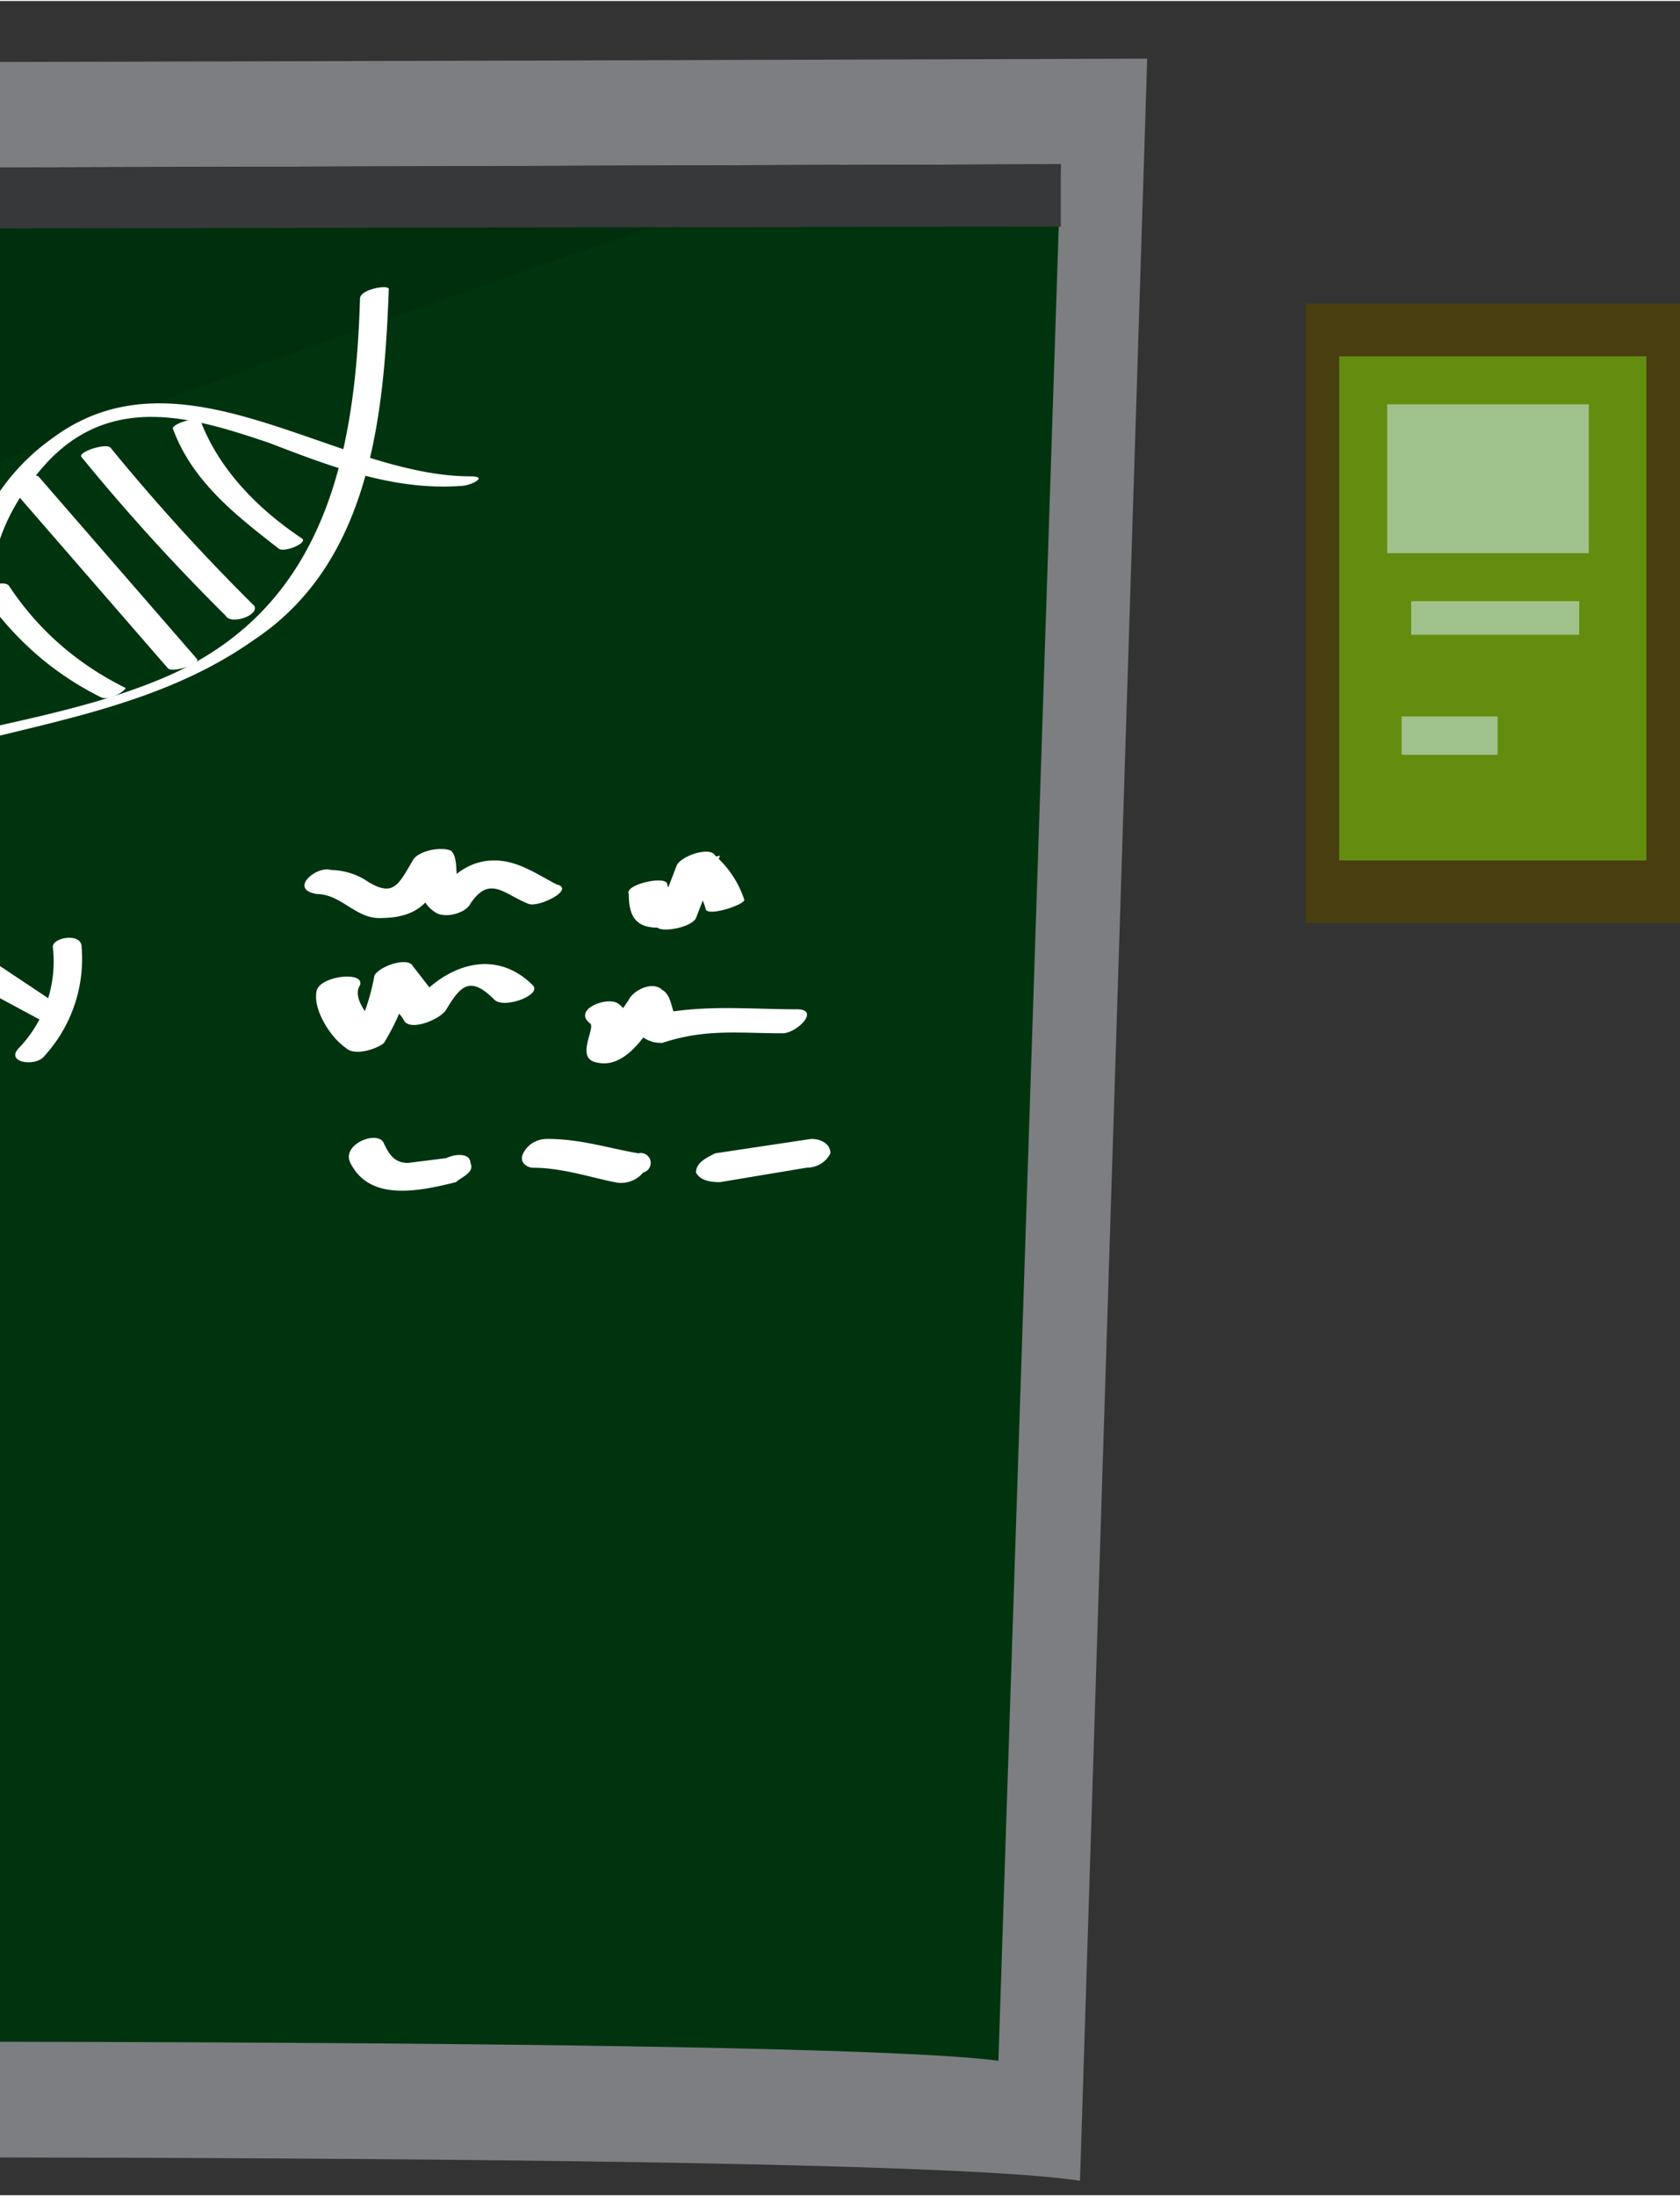
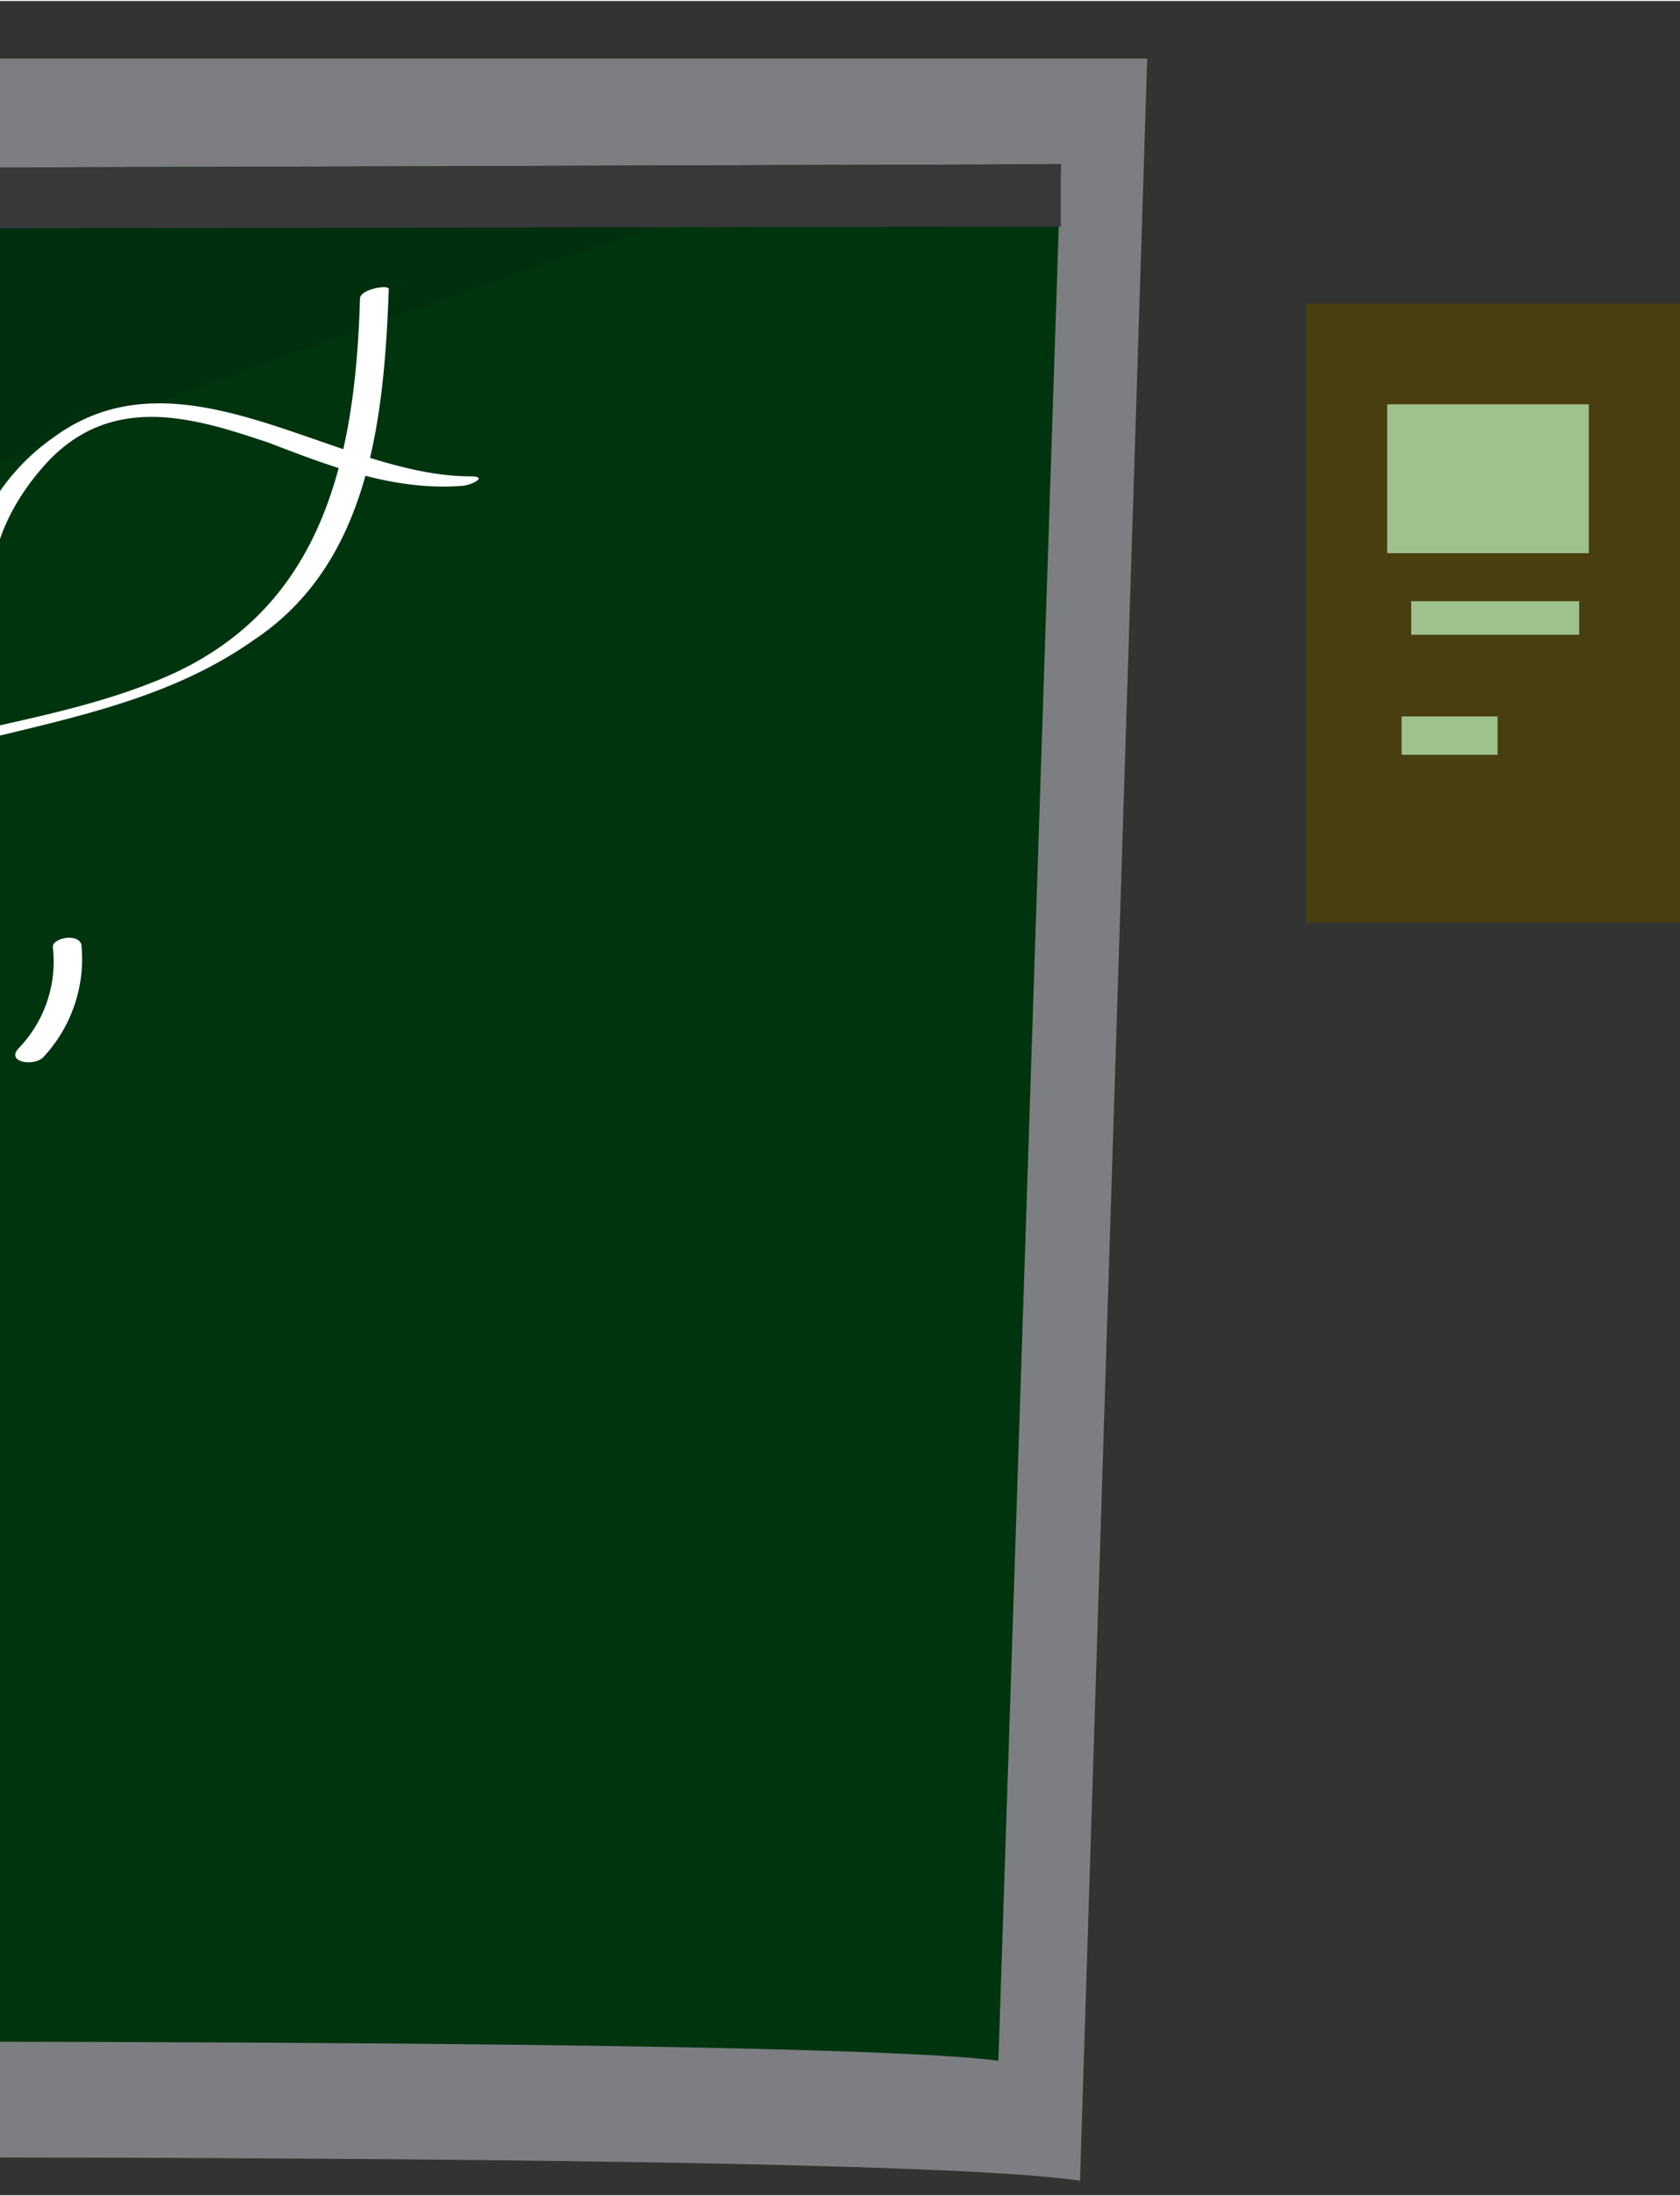
<svg xmlns="http://www.w3.org/2000/svg" width="349.6" height="456.9" viewBox="0 0 350 457">
  <rect x="0" y="0" width="350" height="457" fill="#333333" stroke="none" />
  <defs>
    <clipPath id="a">
      <path fill="rgba(255,255,255,0)" d="M0 0h350v457H0z" />
    </clipPath>
  </defs>
  <g clip-path="url(#a)">
-     <path fill="#7d7e81" d="M-655 12s14 380 11 442c0 0 799-11 869 0l14-442s-856 3-894 0Z" />
+     <path fill="#7d7e81" d="M-655 12s14 380 11 442c0 0 799-11 869 0l14-442Z" />
    <path fill="#00340f" d="M-634 34s13 340 10 395c0 0 765-9 832 0l13-395s-819 3-855 0Z" />
    <path d="M175 34c-173 1-778 2-809 0 0 0 11 294 10 380C-357 220 17 86 175 34Z" opacity=".1" />
    <path fill="#363839" d="M-612 429c0-82-11-382-11-382 33 2 744 0 844 0V34s-819 3-855 0c0 0 13 340 10 395h12Z" />
    <g stroke="#fff" stroke-miterlimit="10">
      <g fill="none">
        <path d="M-503 154c-12 37-30 65-39 61s-7-35 6-72 31-65 40-62 6 36-7 73Z" />
        <path d="M-511 164c-36 17-68 24-72 15s21-29 56-46 68-24 72-15-21 29-56 46Z" />
        <path d="M-532 160c-26-29-42-58-34-65s34 12 60 42 41 58 34 64-34-12-60-41Z" />
      </g>
      <path fill="#fff" d="M-493 79a4 4 0 1 1-2-5 4 4 0 0 1 2 5Zm16 126a5 5 0 1 1-3-7 5 5 0 0 1 3 7Z" />
    </g>
    <path fill="#fff" stroke="#fff" stroke-miterlimit="10" d="M-587 185a5 5 0 1 1-5-5 5 5 0 0 1 5 5Z" />
    <path fill="none" stroke="#fff" stroke-miterlimit="10" d="M-406 76v96h164Z" />
    <path fill="none" stroke="#fff" stroke-miterlimit="10" d="M-322 216V84h132v130Z" />
    <path fill="#fff" d="M-397 66h9l5-2c1-1-1-3-2-3h-9l-5 2c-1 1 1 3 2 3Zm-13 124h6c2 0 5-1 6-3 1-1-1-3-2-3h-7c-2 0-5 1-6 3s1 3 3 3Zm170-26 1-1a3 3 0 0 1-2 1s1 0 0 0a10 10 0 0 1 2 0c2 1 4 0 6-1 1-2 1-3-1-3-4-2-9-1-12 2-2 1-1 3 0 3a7 7 0 0 0 6-1Zm-84-86h4c2 0 5-1 6-3 1-1-1-3-3-3l-4 1c-2 0-4 0-5 2s1 3 2 3Zm304 129a76 76 0 0 1-5 8c-11 13-29 10-43 13-13 1-25 5-37 12-24 14-26 46-26 72 0 1 6 0 6-2 0-28 3-58 30-73 24-13 60 0 78-26v-1l-3-3ZM98 99c-28 0-60-28-87-8a45 45 0 0 0-19 39c-1 20 1 38-4 57v1l2 1 2 1c7-21 5-43 6-66 0-10 4-19 11-27 14-16 32-10 47-5 13 5 26 10 40 9 2 0 6-2 2-2Z" />
    <path fill="#fff" d="M75 62c-1 34-8 65-41 79-26 11-56 11-80 25-19 12-25 30-26 52-2 41 12 86-5 125-1 1 5 1 5-1 17-36 5-78 6-117 0-31 7-53 38-64 27-10 57-11 81-28 24-16 27-46 28-73 0-1-6 0-6 2Zm-202 217 37 28c1 1 6-1 5-2l-36-28c-2-1-7 1-6 2Zm8-23a170 170 0 0 0 37 27c2 1 6-1 6-2a170 170 0 0 1-37-27c-1-1-7 1-6 2Z" />
-     <path fill="#fff" d="M-106 245c11 6 22 14 31 24 2 2 7 0 6-2-10-10-21-18-33-25-2-1-7 1-4 3Zm37-46a60 60 0 0 0 27 23c2 1 6-2 6-2a59 59 0 0 1-27-22c-1-2-7 1-6 1Zm7-18c6 15 17 25 32 29l5-2c-15-4-25-14-31-28-1-1-6 0-6 1Zm30 6 4-4a61 61 0 0 1-12-14c-1-2-7 0-5 2a63 63 0 0 0 13 16Zm1-23c2 7 9 13 15 18 2 1 7-2 6-2-7-5-13-10-15-18-1-1-7 1-6 2Zm27-41c7 10 15 17 25 22 2 1 6-2 5-2-10-5-18-12-24-21-1-2-7 1-6 1Zm6-22 33 38c1 1 7-1 6-2L8 99c-2-1-7 1-6 2Zm15-6a423 423 0 0 0 30 33c1 2 7 0 6-2a423 423 0 0 1-30-33c-1-1-7 1-6 2Zm19-6c4 11 13 18 22 25 1 1 6-1 5-2-9-6-17-14-21-24 0-2-6 0-6 1Zm-160-2c-2 2-3 4-2 6 0 2 2 3 4 4a6 6 0 0 0 6-1c1-1 2-3 0-4l-1-1a7 7 0 0 1-1 0v-1c0 1 0 1 0 0 0 1 0 1 0 0 0 1 0 1 0 0l1-1a2 2 0 0 0-1-3 6 6 0 0 0-6 1Zm22 4v5c1 2 6 0 7 0 2-1 3-2 3-4 1-1-3-1-3-1l-5 2a8 8 0 0 1-1 2h1l4-2 2 1 1-1a12 12 0 0 1 0-1v-3c0-2-9-1-9 2Zm77-5h1c-1-2-4-2-5-2-1 1-5 2-4 4 2 4 6 4 9 3 2-1 4-2 4-4-1-2-4-1-5-1Zm-55 10c4 0 6 3 10 3 5-1 8-6 10-10l-7 2c8 4 16 3 25 2 4-1 6-7 1-6-7 1-13 2-19-1a6 6 0 0 0-8 2 24 24 0 0 1-3 4c1 0 2 1 0-1a13 13 0 0 0-6-1c-4-1-9 5-3 6Zm-42 23c3 2 8 0 12-2 1-1 3-3 2-4-1-2-4-2-6-1l-3 2c1-1-1 0 0 0h1c-3-3-10 1-6 5Zm33 0c21 3 42-3 63-3 5 0 6-6 1-6-20 0-41 6-61 3-4 0-8 5-3 6Zm-30 21 10 2 5-2c1-1-1-3-2-3l-10-1c-2-1-5 0-6 2s1 2 3 2Zm73-4c-5 0-8-2-11-6-2-2-7-1-8 1-2 4-4 7-4 11l8-1c0-6-2-14-10-13-7 0-11 8-14 13l7-2a10 10 0 0 1-2-5c-1-4-9-2-8 2 0 4 1 6 4 8 2 2 6 0 7-2 2-3 3-6 6-8l2 9c0 4 8 2 8-1l4-10-8 2c4 5 9 8 16 9 4 0 9-6 3-7Zm-79 31c1 2 1 8 4 8 7 1 10-6 13-11l-8 1c1 3 2 8 6 8 3 1 6 0 9-1 1-1 3-2 2-4h-6l-1 1h1l-3-6c-1-3-7-1-8 1a128 128 0 0 1-5 8c4-5 7 0 6-1l-1-6c-2-3-10-1-9 2Zm2 29c1 3 3 6 7 6a16 16 0 0 0 10-5c2-1 2-2 0-3a8 8 0 0 0-6 2l-2 1v1c-1 0 0 0 0 0 2-1 2 0 1-1a8 8 0 0 1-2-3c-1-3-9 0-8 2Zm234 9c-9-9-21-3-27 7l9-2-7-9c-1-2-7 0-8 2a45 45 0 0 1-5 14l7-2c-2-2-7-7-5-10 1-3-8-2-9 1-1 4 3 10 6 12 2 2 7 0 8-1a48 48 0 0 0 6-15l-8 2 6 8c1 3 8 0 9-2 3-5 5-7 10-2 2 2 10-1 8-3Zm-38 37c4 8 14 6 22 4 1-1 4-2 3-4 0-2-3-2-5-1l-8 1c-3 0-4-2-5-4-1-3-9 0-7 4Zm-7-56c5 0 8 5 13 5 9 0 11-4 15-12l-8 2c3 2 0 6 5 9 2 1 6 0 7-2 4-6 7-2 12 0 2 1 10-3 6-4-4-2-8-5-13-5-6 0-10 4-13 9l7-2c-3-2-1-7-3-9-2-1-7 0-8 2-3 5-4 8-10 4a14 14 0 0 0-7-2c-3-1-9 4-3 5Zm89 1a21 21 0 0 0-6-9c-1-2-7 0-8 2l-5 13 8-3c-4 0-4-3-5-6 0-2-9 0-8 2 0 4 1 7 6 7 1 1 7 0 8-2l5-13-9 2a19 19 0 0 1 6 9c0 2 9-1 8-2Zm-44 56c6 0 12 2 17 3a6 6 0 0 0 6-2 2 2 0 0 0-1-4c-6-1-12-3-19-3-2 0-4 1-5 3s1 3 2 3Zm58-6-20 3c-2 1-4 2-4 4 1 2 4 2 5 2l18-3c2 0 4-1 5-3 0-2-2-3-4-3Zm-46-24c1 1-3 7 1 8 7 2 12-8 15-13l-7 2 1 5c2 2 4 2 5 2 9-3 16-2 25-2 3 0 8-5 3-5-10 0-19-1-29 1l4 1c-1-1-1-5-3-6-2-2-6 0-7 2l-4 6a31 31 0 0 1-2 2q-2 2 2 0l4 1c-1-1 1-6-2-8-2-2-10 1-6 4Zm-128-8 13 7c2 1 7-2 4-3l-12-8c-2-1-7 2-5 4Z" />
    <path fill="#fff" d="M11 197a26 26 0 0 1-7 21c-3 3 3 4 5 2a30 30 0 0 0 8-23c0-3-6-2-6 0Z" />
    <path fill="#483e0f" d="M272 63h78v129h-78z" />
-     <path fill="#648d0f" d="M279 74h64v105h-64z" />
    <path fill="#9fc28c" d="M289 84h42v31h-42zm5 41h35v7h-35zm-2 24h20v8h-20z" />
  </g>
</svg>